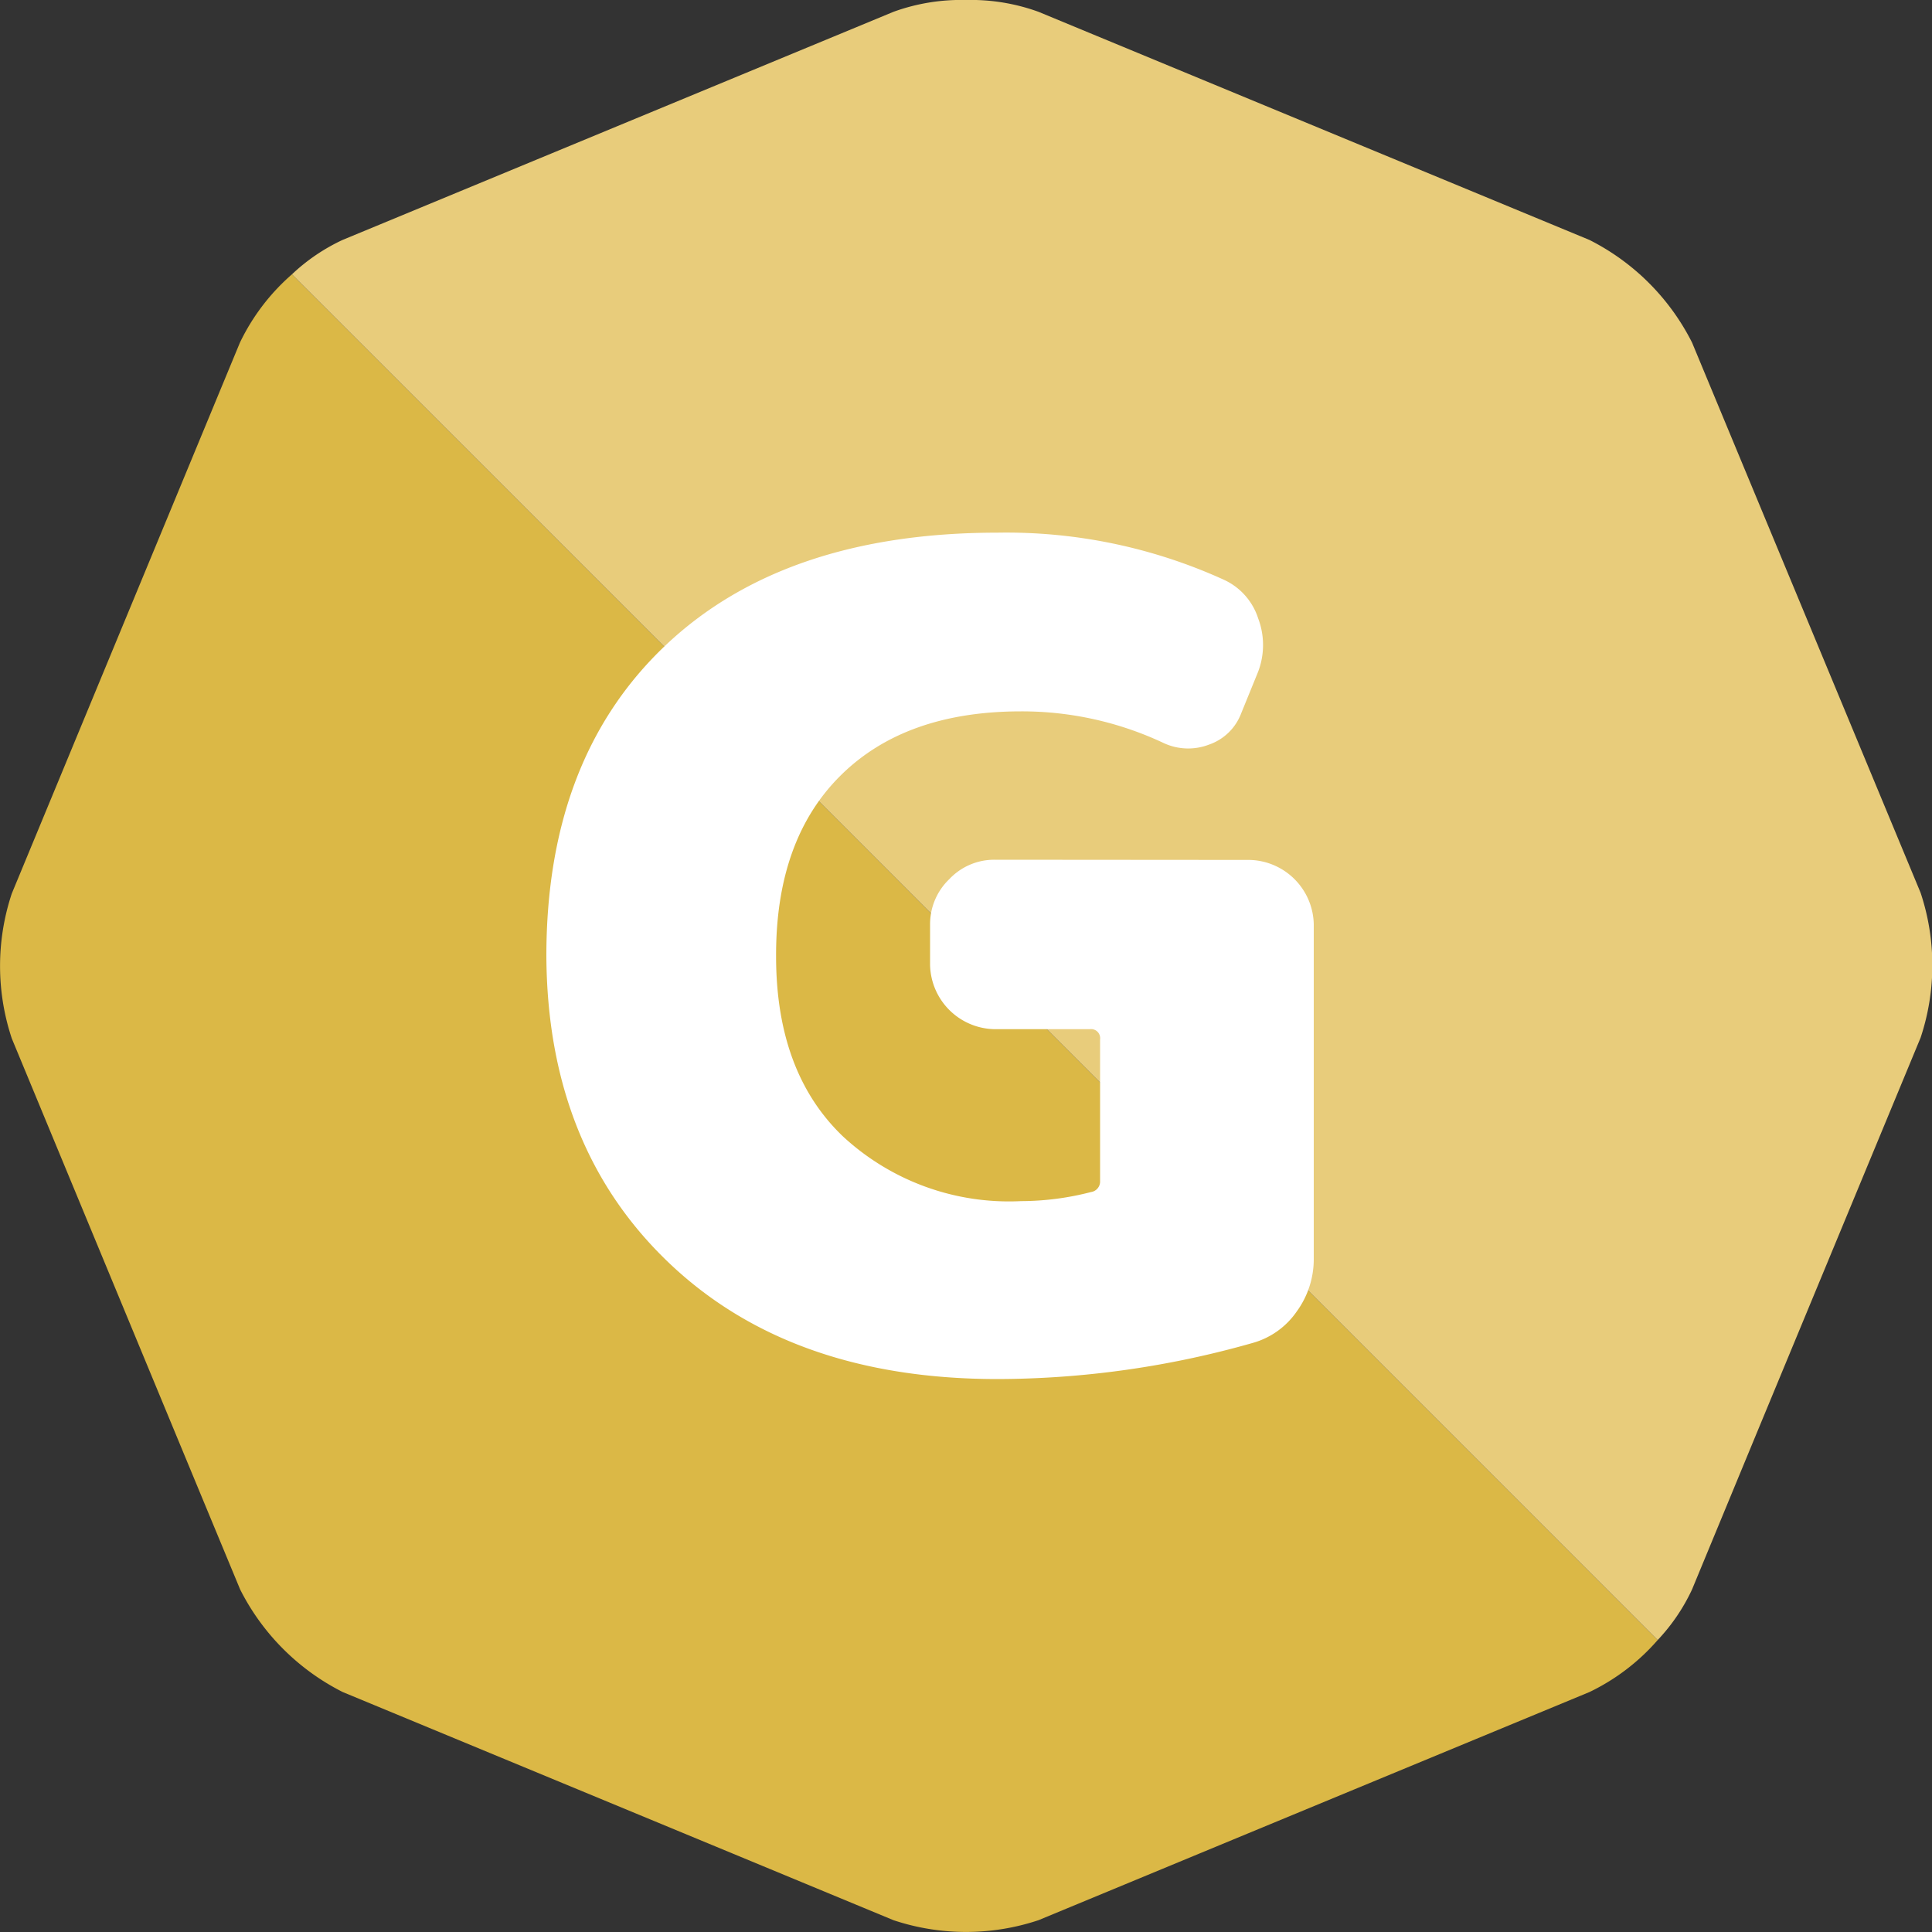
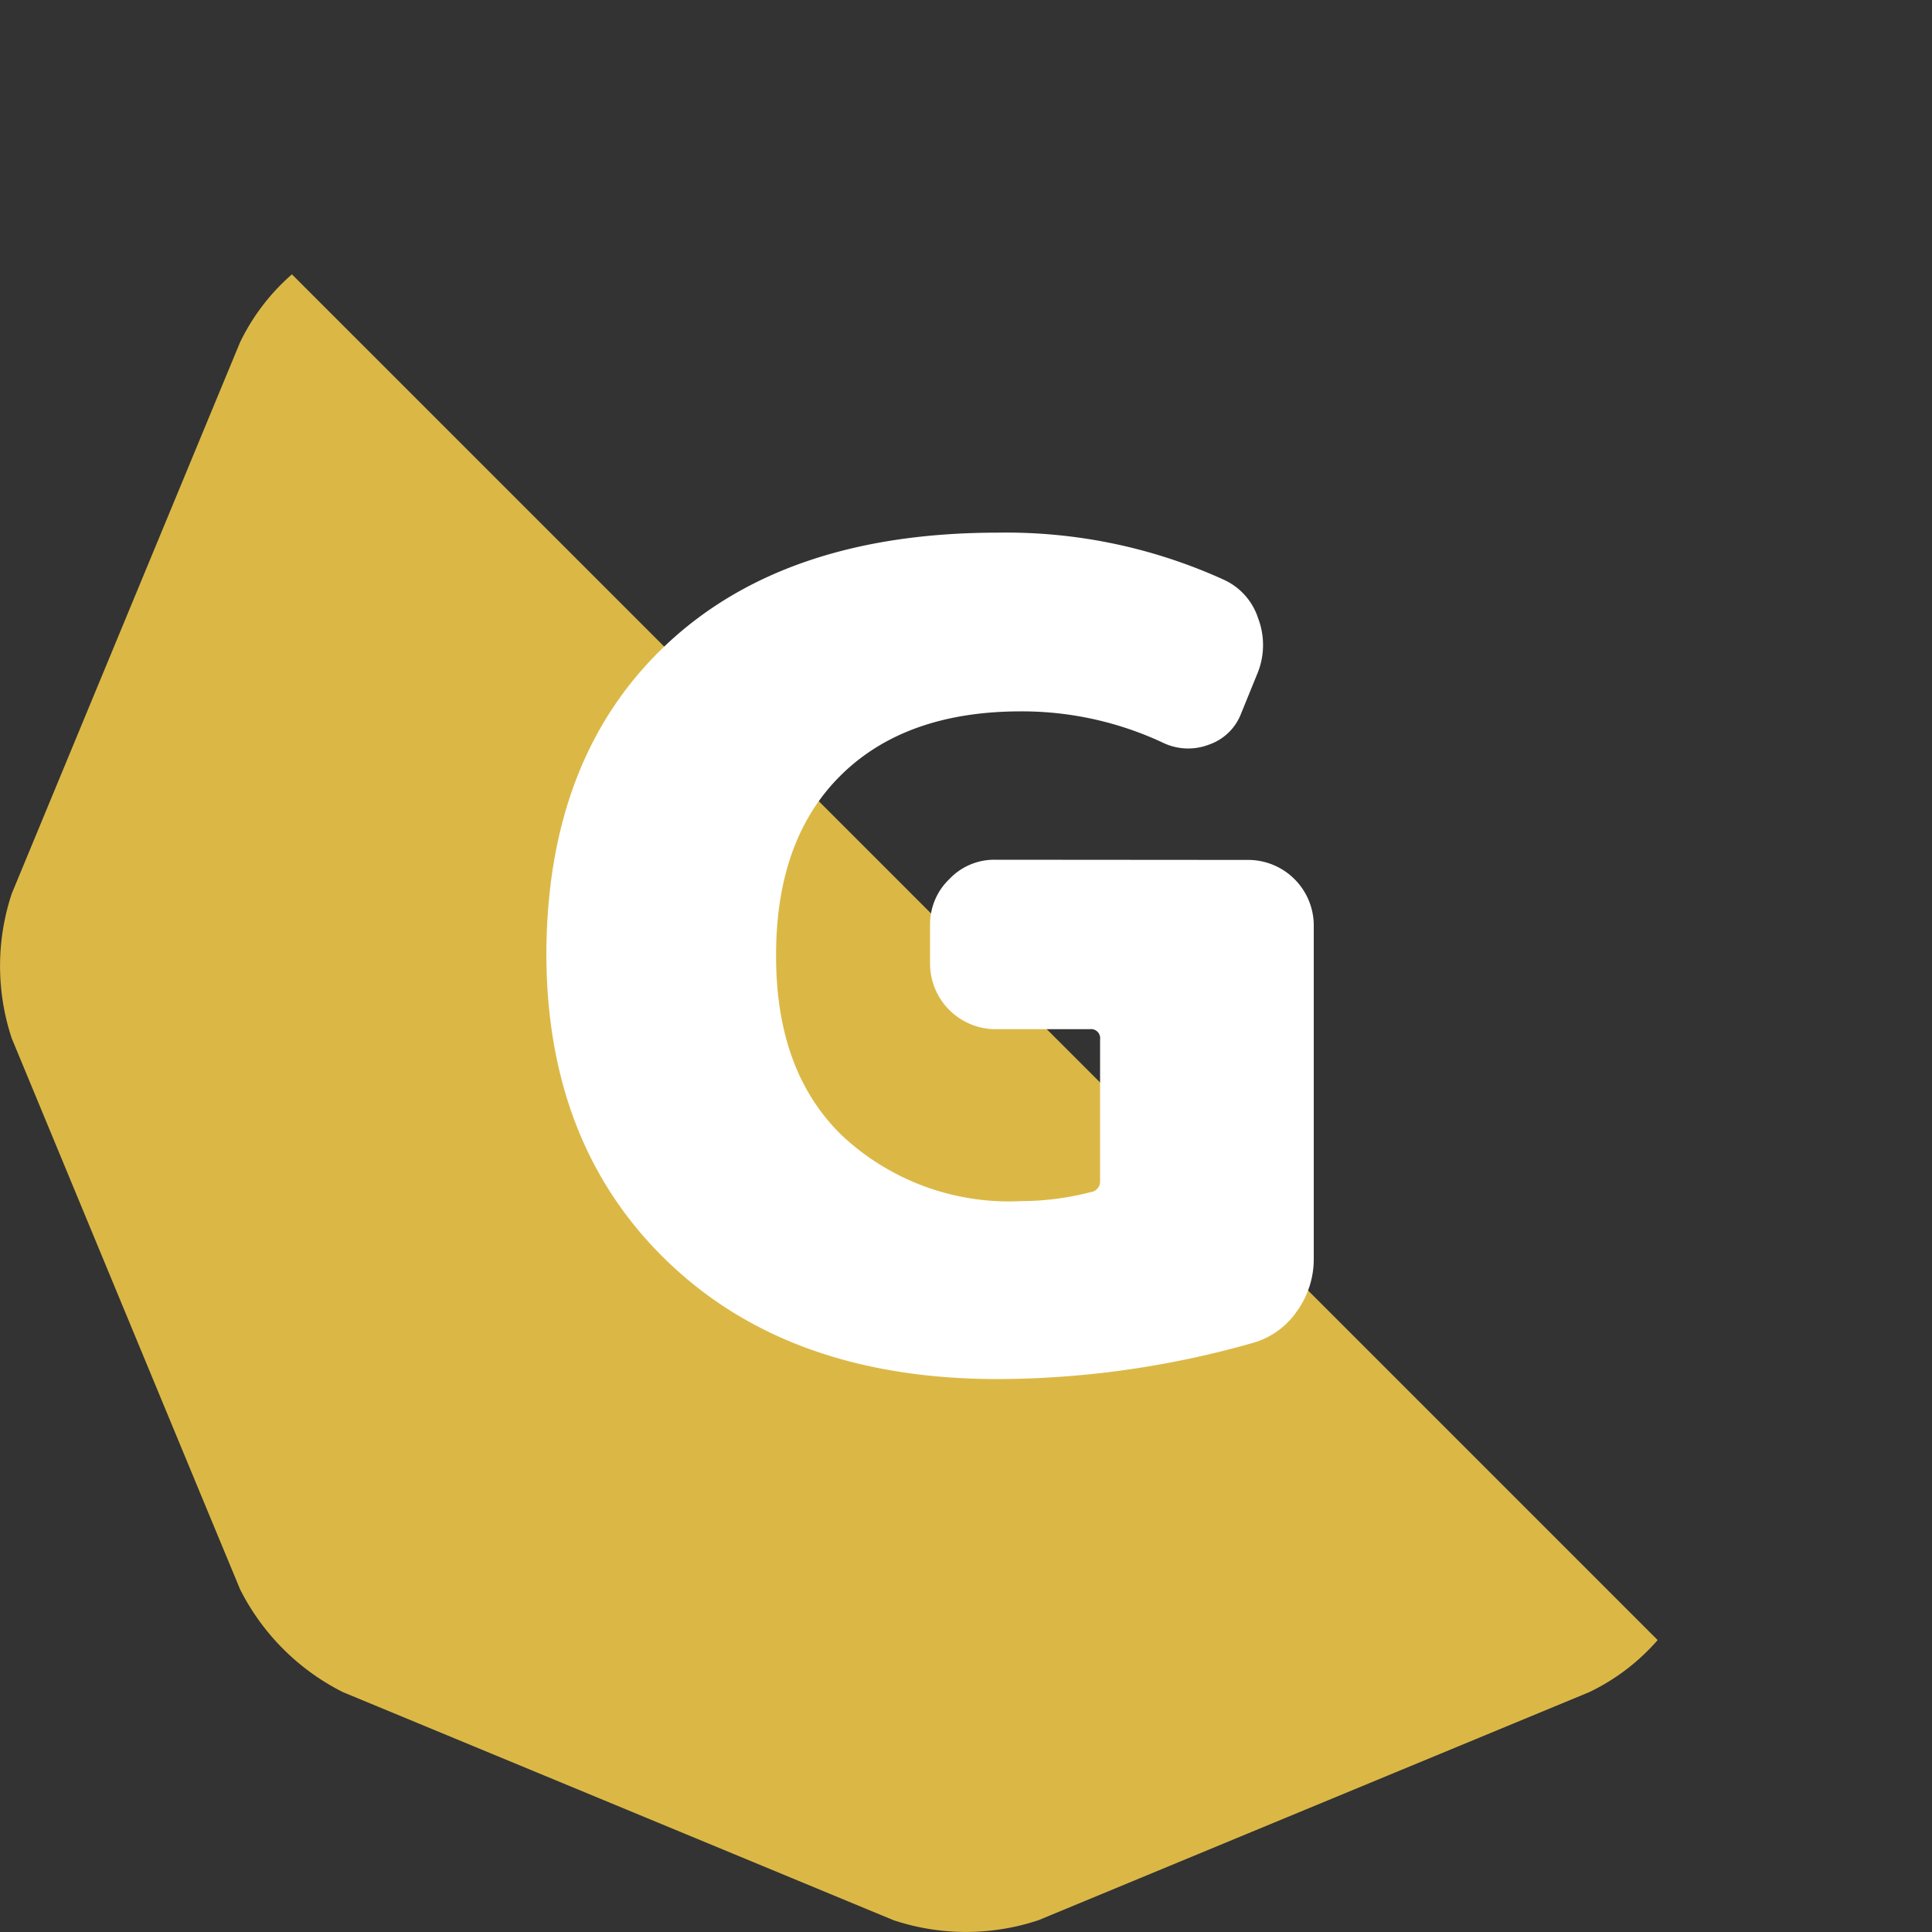
<svg xmlns="http://www.w3.org/2000/svg" id="レイヤー_1" data-name="レイヤー 1" viewBox="0 0 100 100">
  <rect x="0" y="0" width="100" height="100" fill="#333333" stroke="none" />
  <defs>
    <style>.cls-1{fill:#dbb846;}.cls-2{fill:#e8cc7b;}.cls-3{fill:#fff;}</style>
  </defs>
  <path class="cls-1" d="M12.42,17.73.61,46.25a11.88,11.88,0,0,0,0,7.5l9.82,23.7,2,4.82a12,12,0,0,0,5.31,5.31L37.9,95.93l8.35,3.46a11.88,11.88,0,0,0,7.5,0L64.83,94.8l17.44-7.22a11,11,0,0,0,3.53-2.69L15.11,14.2A11,11,0,0,0,12.42,17.73Z" />
-   <path class="cls-2" d="M91,74l8.41-20.29a11.88,11.88,0,0,0,0-7.5L87.58,17.73a12,12,0,0,0-5.31-5.31L53.75.61A10.27,10.27,0,0,0,50,0a10.27,10.27,0,0,0-3.75.61L17.73,12.42a9.9,9.9,0,0,0-2.62,1.78L85.8,84.89a9.9,9.9,0,0,0,1.78-2.62Z" />
  <path class="cls-3" d="M64.68,44.51A3.4,3.4,0,0,1,68,47.84V65.13a4.6,4.6,0,0,1-.88,2.75,4.11,4.11,0,0,1-2.28,1.63,48.53,48.53,0,0,1-13.2,1.87q-10.69,0-17-6T28.28,49.48q0-10.23,6.16-16.07t17.21-5.84A27.17,27.17,0,0,1,63.33,30a3.31,3.31,0,0,1,1.79,2,3.89,3.89,0,0,1,0,2.77l-.88,2.16a2.73,2.73,0,0,1-1.66,1.61,3,3,0,0,1-2.37-.09,17.21,17.21,0,0,0-7.36-1.63q-6,0-9.35,3.33t-3.33,9.35q0,6,3.45,9.31a12.65,12.65,0,0,0,9.23,3.36,14.52,14.52,0,0,0,3.62-.47.55.55,0,0,0,.47-.58V53.8a.47.47,0,0,0-.53-.53H51.47a3.4,3.4,0,0,1-3.33-3.33v-2.1a3.23,3.23,0,0,1,1-2.34,3.19,3.19,0,0,1,2.33-1Z" />
</svg>